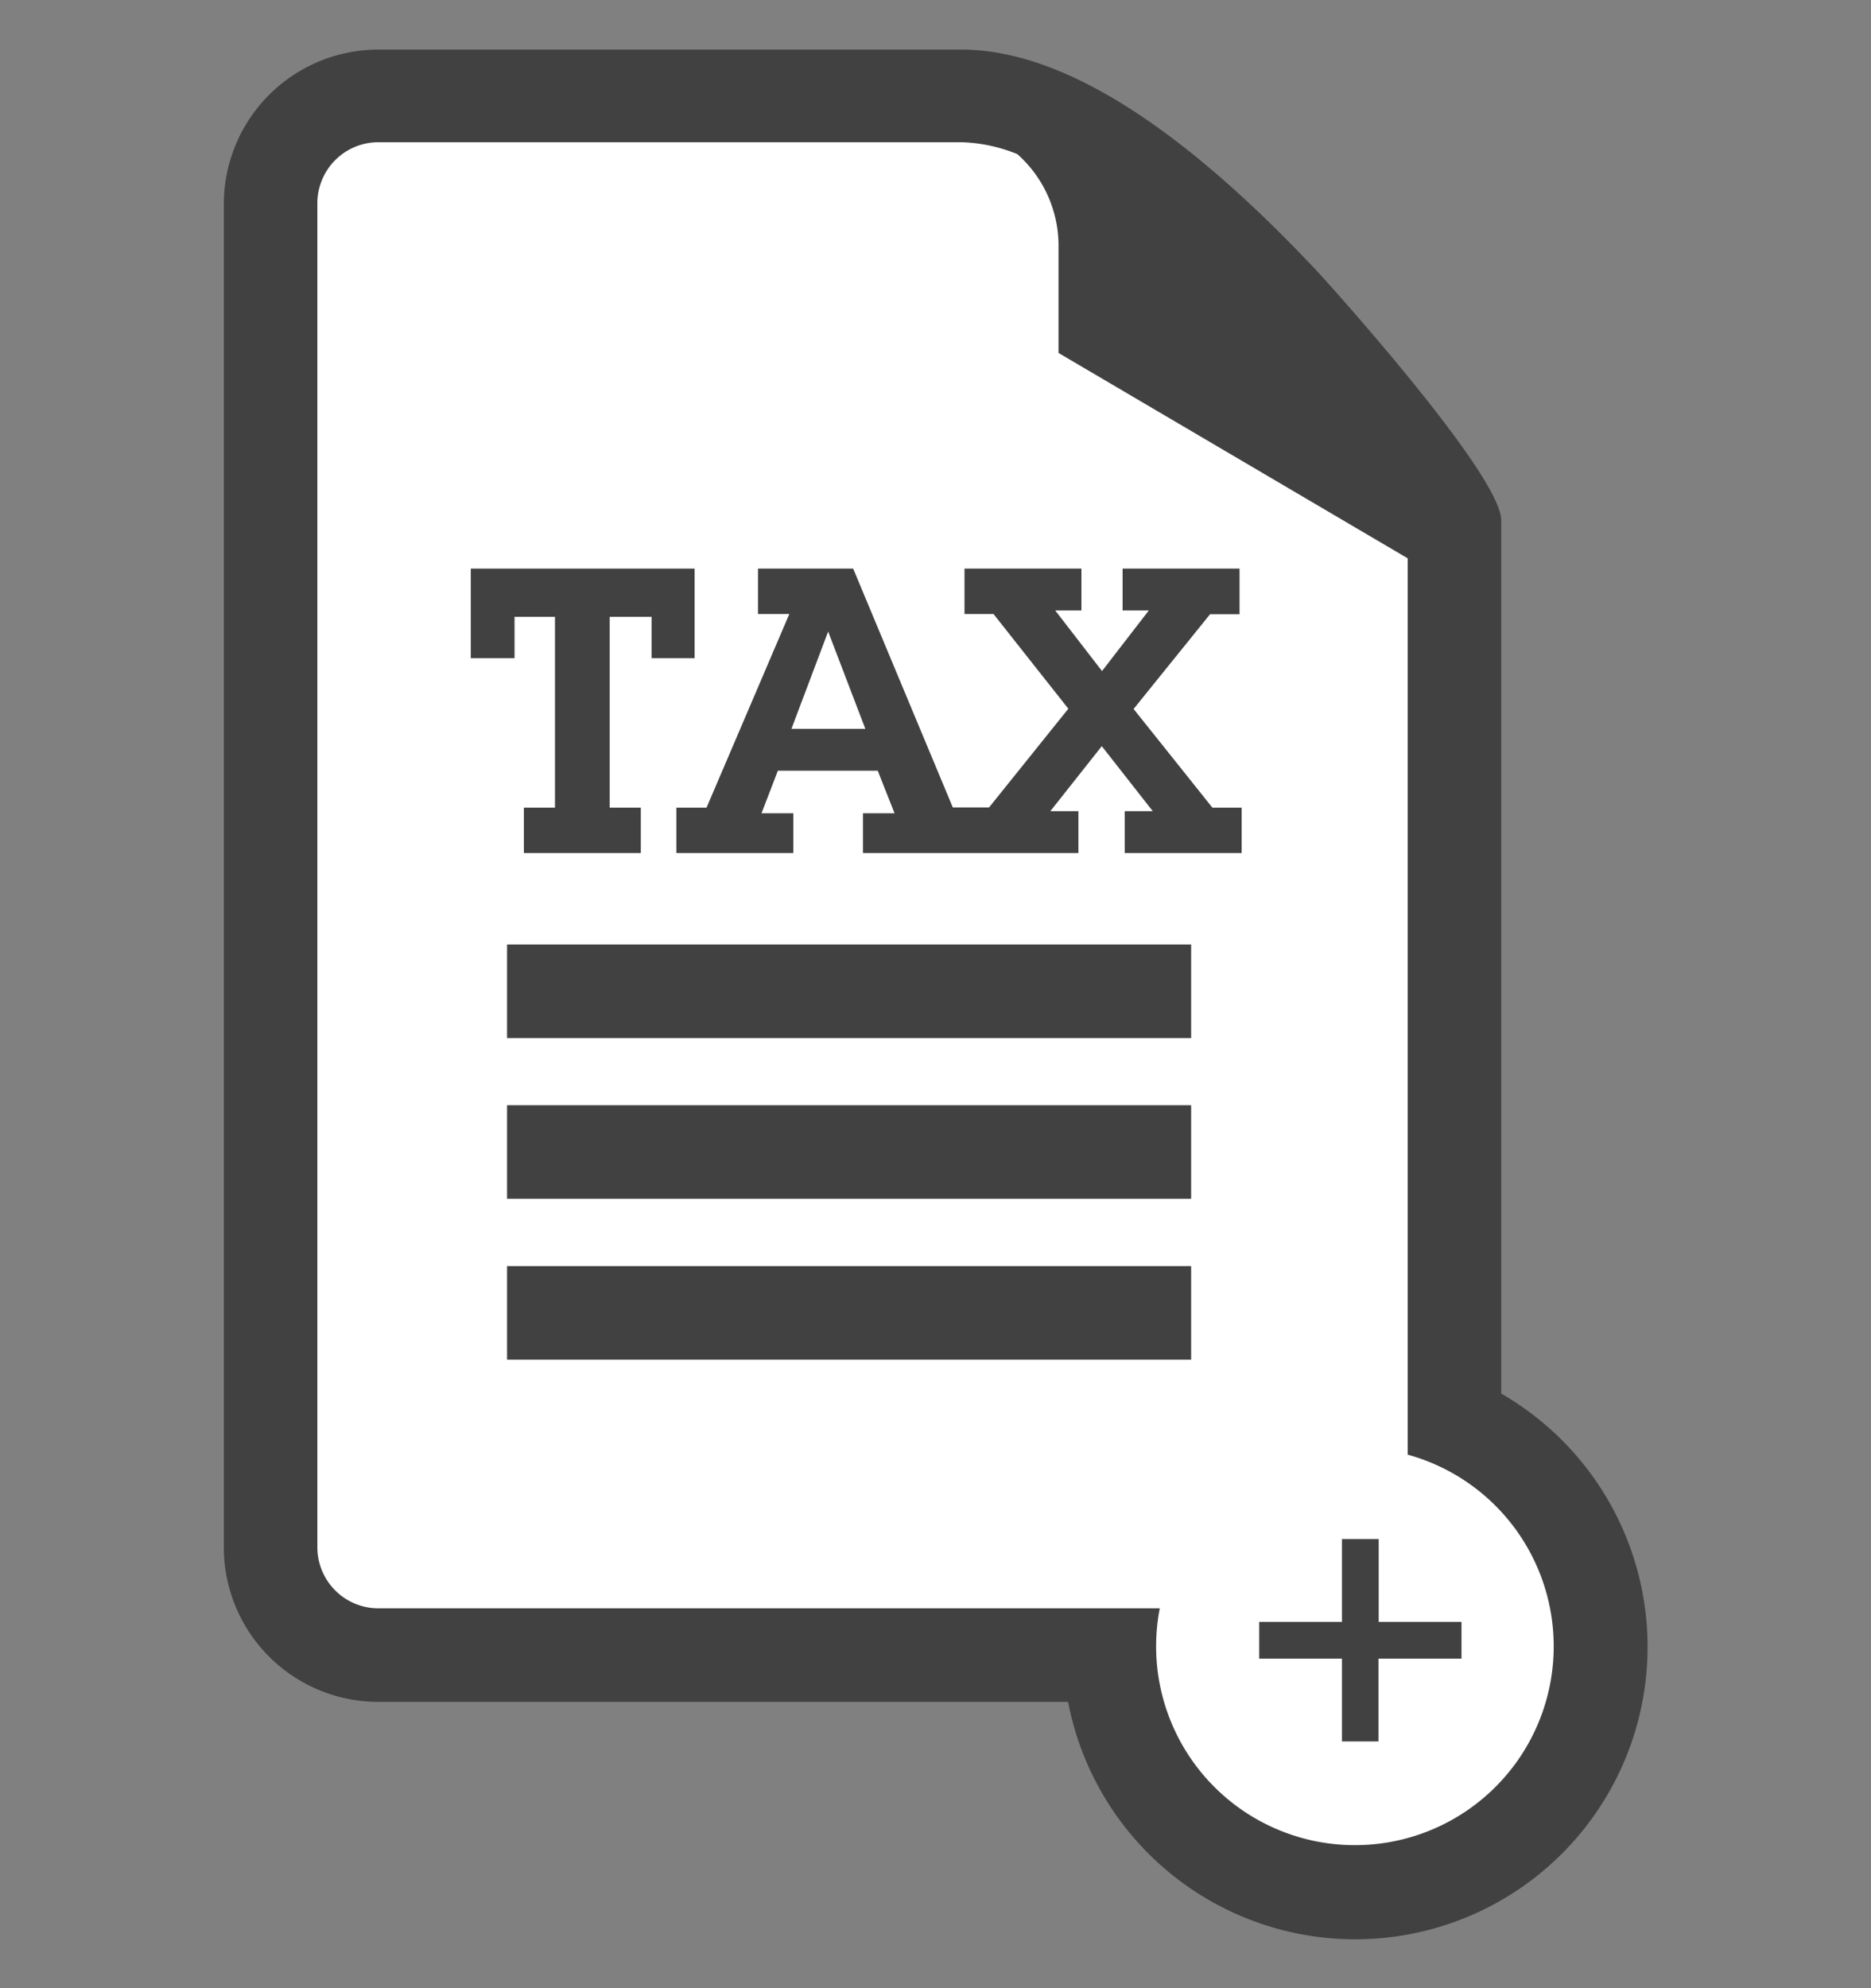
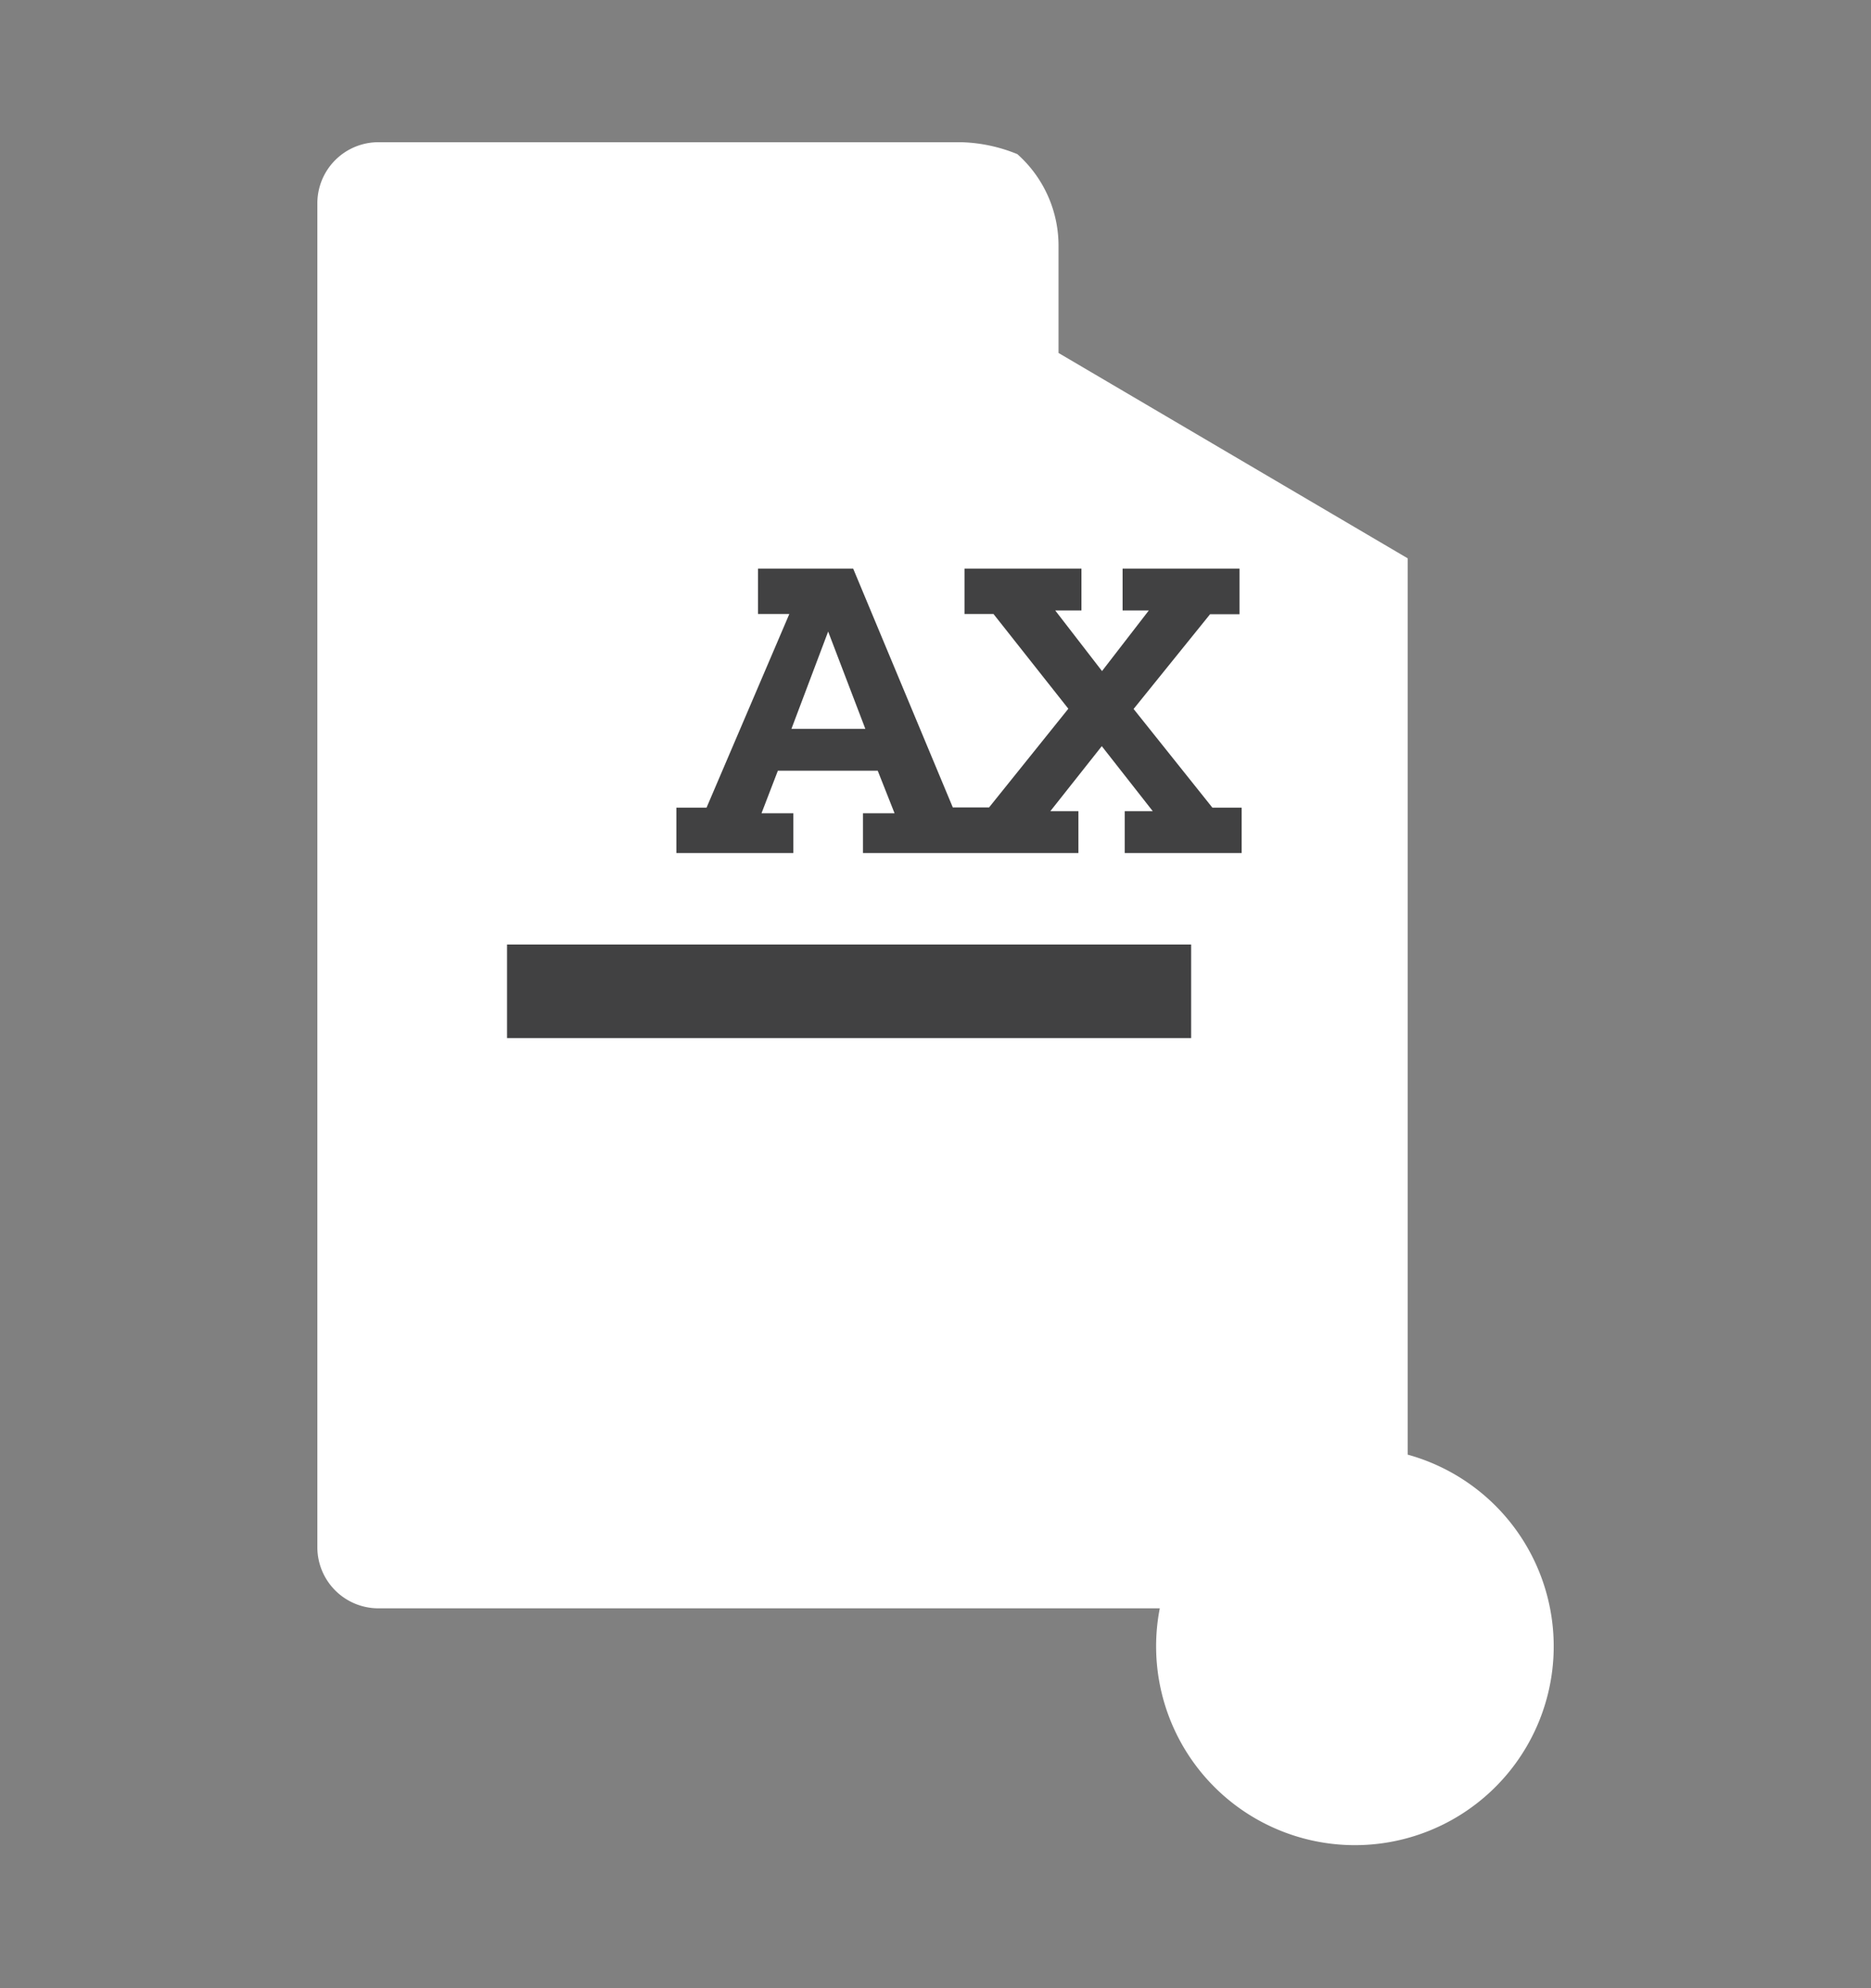
<svg xmlns="http://www.w3.org/2000/svg" viewBox="0 0 80 85">
  <rect x="0" y="0" width="80" height="85" fill="#808080" stroke="none" />
  <title>tax-credits</title>
-   <path d="M64.19,59.58V22.25c0-2-7.76-10.54-7.84-10.62-5.92-6.31-11-9.51-15.25-9.51H16.17a6.61,6.61,0,0,0-6.6,6.6V66.16a6.61,6.61,0,0,0,6.6,6.6H45.67A12.5,12.5,0,1,0,64.19,59.58Z" fill="#414142" />
  <path d="M60.19,62.19V23.87L45.26,15.09v-4.5a5.24,5.24,0,0,0-1.76-4,6.78,6.78,0,0,0-2.4-.51H16.17a2.61,2.61,0,0,0-2.6,2.6V66.16a2.61,2.61,0,0,0,2.6,2.6H49.59a8.5,8.5,0,1,0,10.6-6.57Z" fill="#fff" />
-   <path d="M26.07,34.53H27.4v1.94h-5V34.53h1.33V26.37H22v1.77H20.13V24.31H29.7v3.83H27.86V26.37H26.07Z" fill="#414142" />
  <path d="M51.84,34.53l-3.37-4.22,3.27-4.05H53V24.31h-5V26.1h1.12l-2,2.59-2-2.59h1.12V24.31h-5v1.94h1.24l3.2,4.05-3.39,4.22H40.74L36.48,24.31H32.41v1.94h1.34l-3.54,8.28H28.92v1.94h5v-1.7H32.56l.7-1.82h4.27l.72,1.82H36.9v1.7h9.21V34.68H44.91l2.2-2.78,2.18,2.78H48.09v1.79h5V34.53Zm-18-3.37L35.41,27h0L37,31.16Z" fill="#414142" />
  <rect x="21.68" y="40.38" width="29.25" height="4" fill="#414142" />
-   <rect x="21.68" y="47.25" width="29.25" height="4" fill="#414142" />
-   <rect x="21.68" y="54.13" width="29.25" height="4" fill="#414142" />
-   <path d="M57.38,69.34V65.8h1.57v3.54h3.54v1.57H58.94v3.54H57.38V70.91H53.84V69.34Z" fill="#414142" />
</svg>